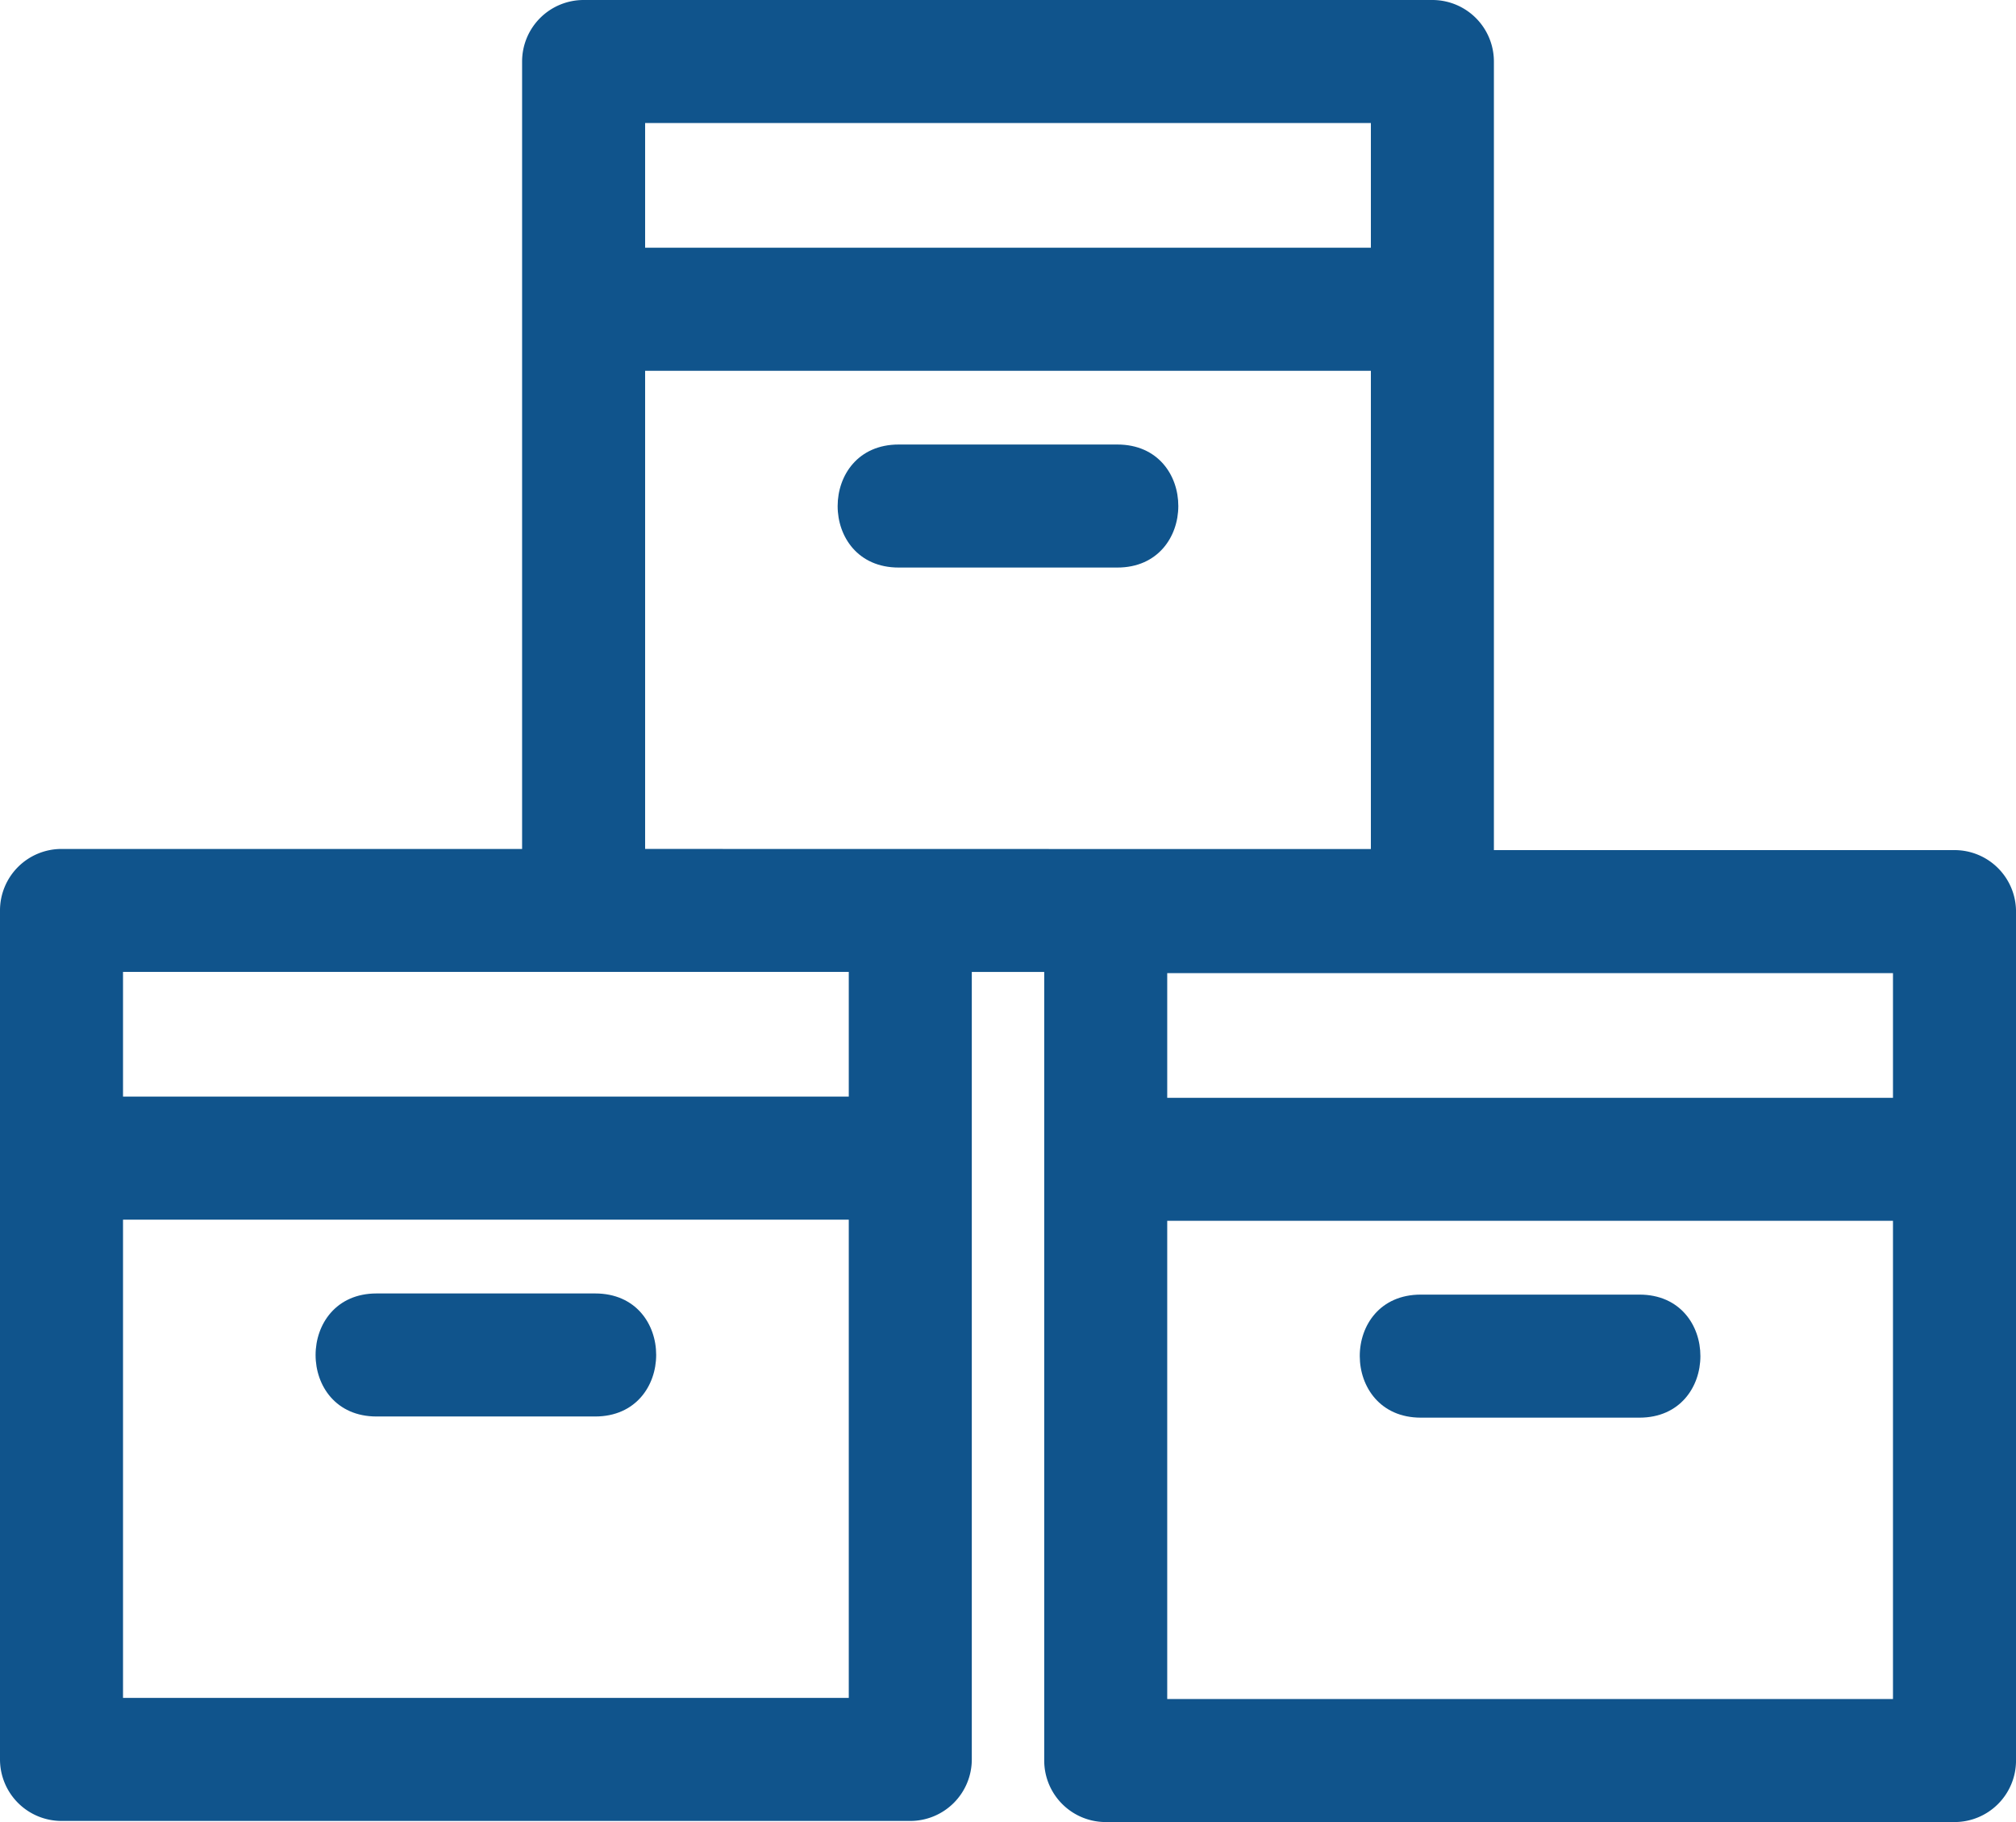
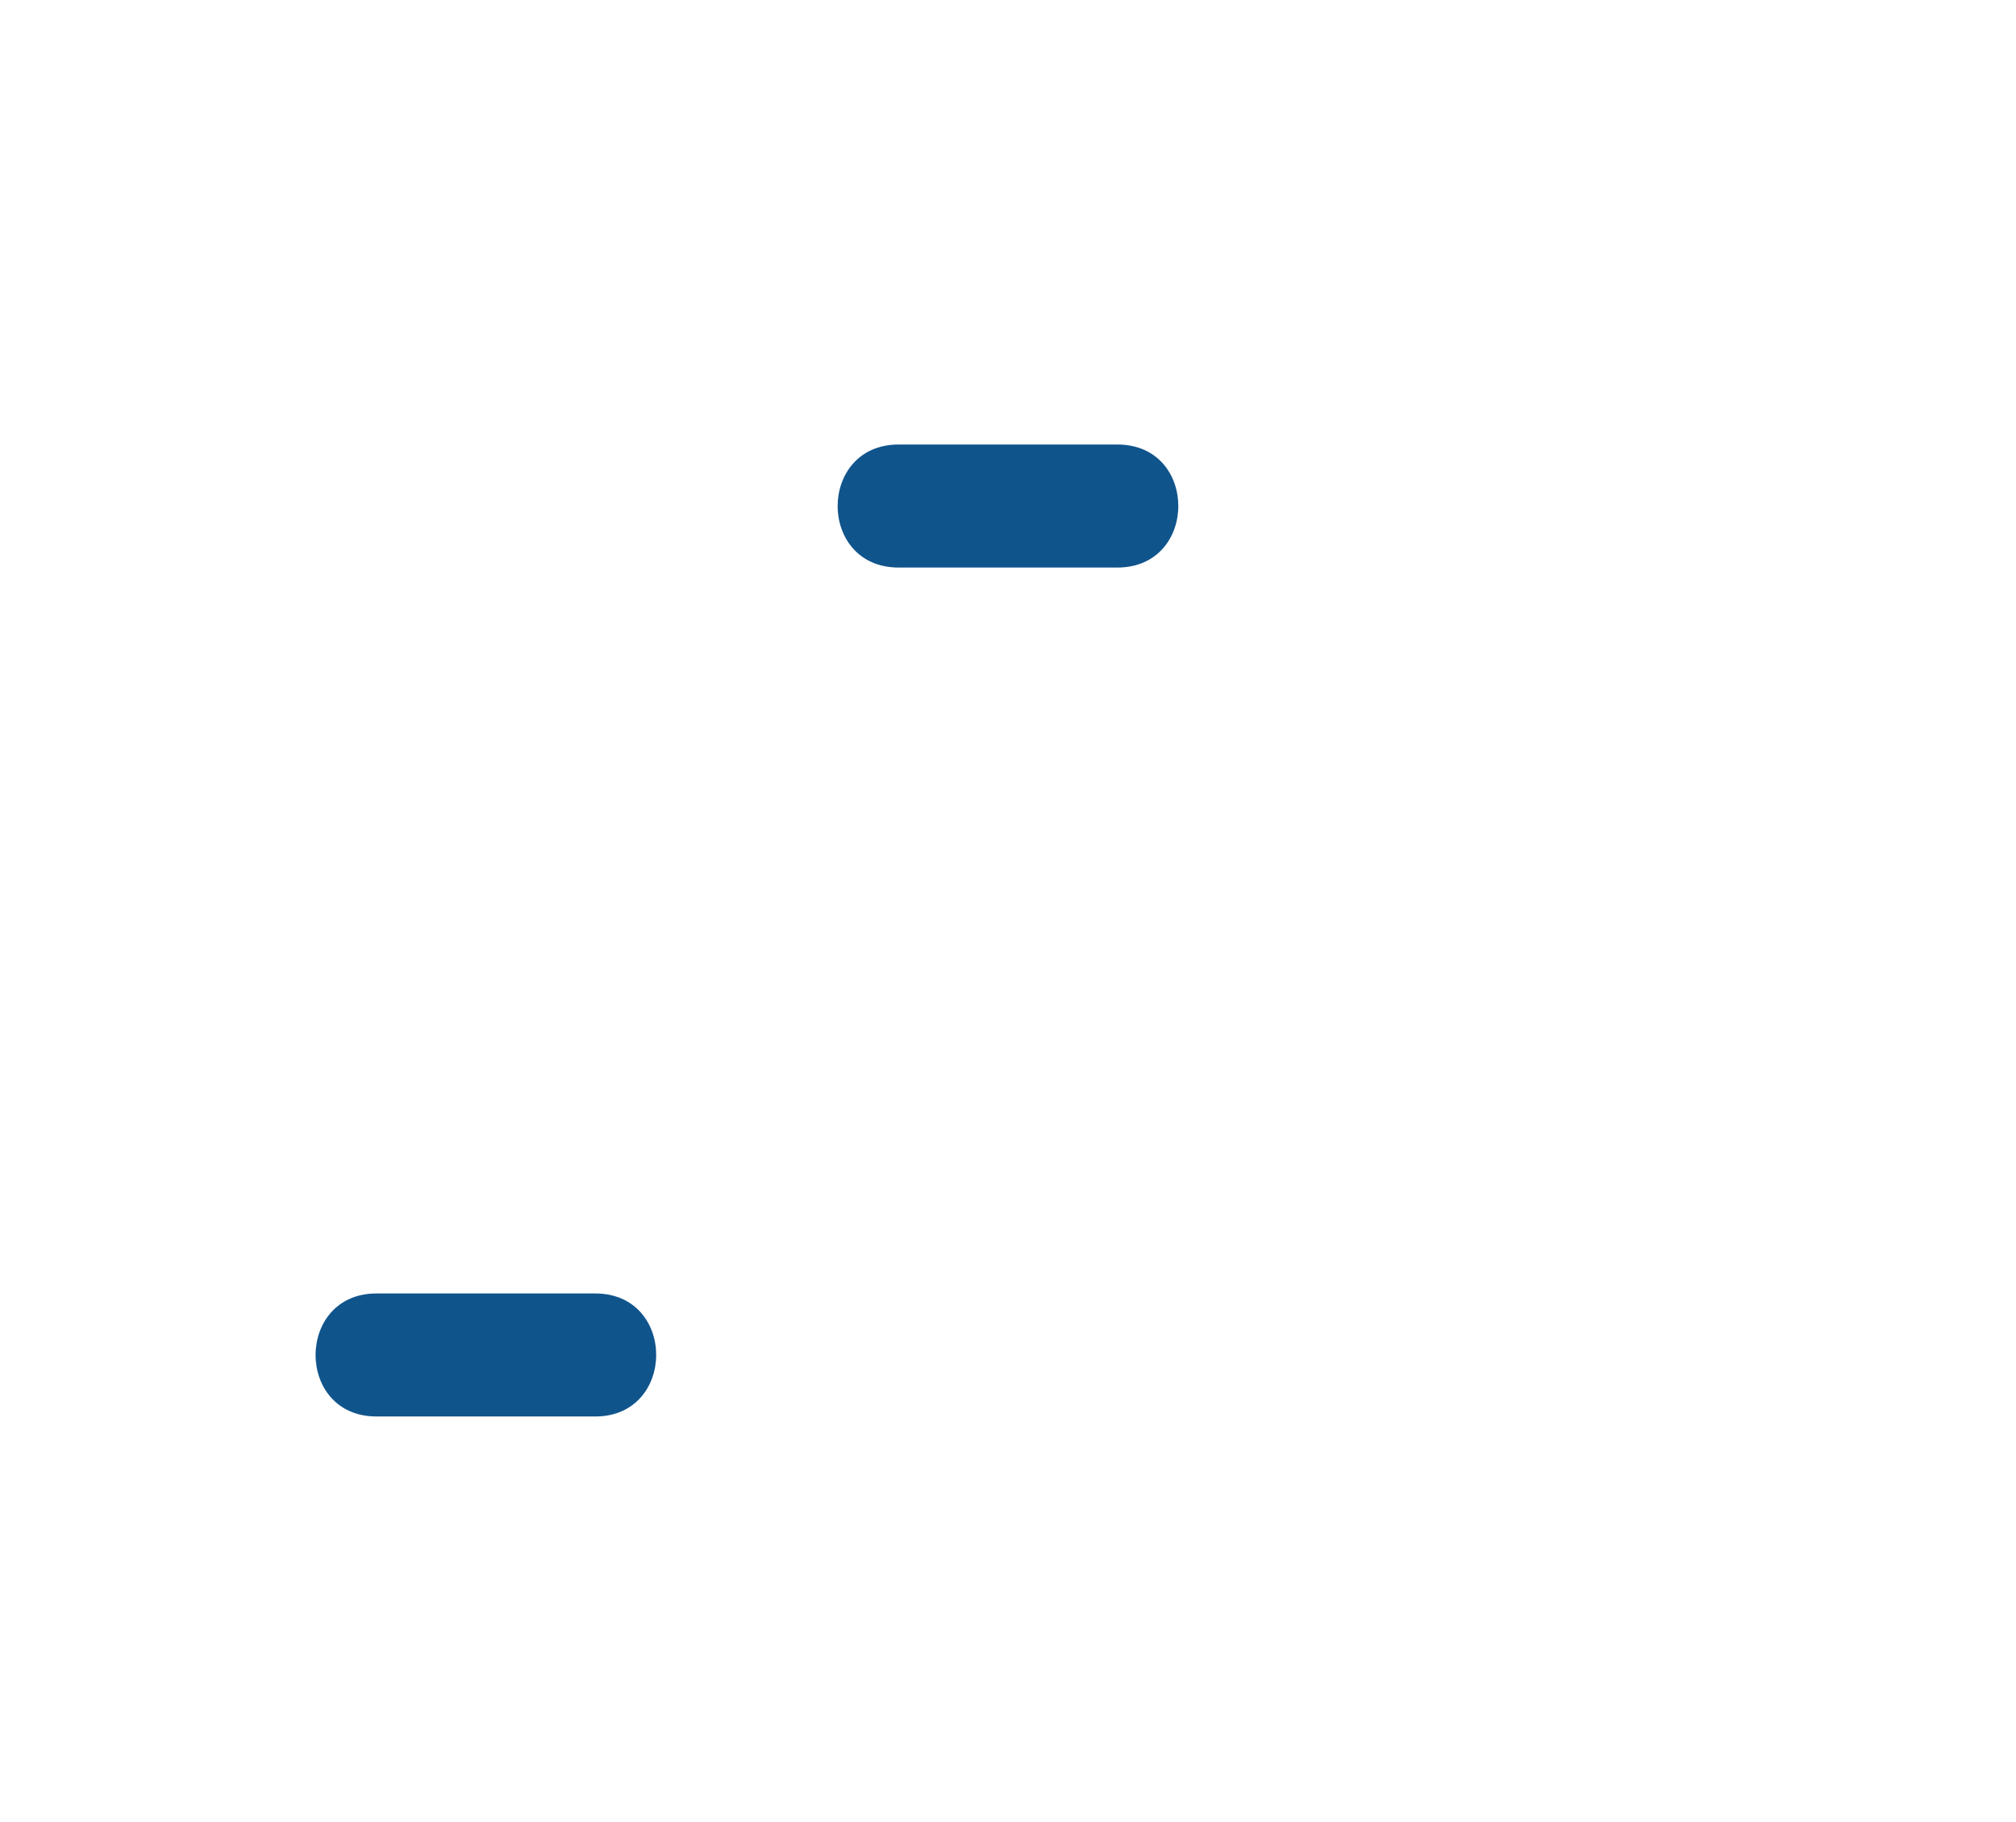
<svg xmlns="http://www.w3.org/2000/svg" width="101.862" height="92.045" viewBox="0 0 101.862 92.045">
  <g transform="translate(-380.77 -301.968)">
    <g transform="translate(380.77 301.968)">
      <path d="M463.835,635.98h11.049c4.1,0,4.115-6.215,0-6.215H463.835c-4.1,0-4.111,6.215,0,6.215Zm0,0" transform="translate(-444.81 -564.423)" fill="#10548c" />
-       <path d="M479.524,344.913H456.252V305.075a3.109,3.109,0,0,0-3.108-3.107H410.258a3.108,3.108,0,0,0-3.108,3.107v39.78H383.878a3.107,3.107,0,0,0-3.108,3.108v42.886a3.109,3.109,0,0,0,3.108,3.108h42.886a3.11,3.11,0,0,0,3.108-3.108V351.069h3.659v39.836a3.108,3.108,0,0,0,3.107,3.108h42.886a3.107,3.107,0,0,0,3.109-3.108V348.02a3.106,3.106,0,0,0-3.108-3.107ZM423.656,387.74h-36.67V363.581h36.67Zm0-30.375h-36.67v-6.3h36.67Zm-10.29-12.511V320.7h36.67v24.16Zm0-36.671h36.67v6.3h-36.67Zm26.38,42.944h36.67v6.3h-36.67Zm36.67,36.671h-36.67V363.64h36.67Zm0,0" transform="translate(-380.77 -301.968)" fill="#10548c" />
    </g>
-     <path d="M728.52,636.27h11.048c4.1,0,4.113-6.216,0-6.216H728.52c-4.122,0-4.1,6.216,0,6.216Zm0,0" transform="translate(-275.962 -262.686)" fill="#10548c" />
-     <path d="M607.223,414.621H596.172c-4.106,0-4.113,6.215,0,6.215h11.051c4.1,0,4.112-6.215,0-6.215Zm0,0" transform="translate(-169.996 -90.197)" fill="#10548c" />
+     <path d="M607.223,414.621H596.172c-4.106,0-4.113,6.215,0,6.215h11.051c4.1,0,4.112-6.215,0-6.215m0,0" transform="translate(-169.996 -90.197)" fill="#10548c" />
  </g>
</svg>